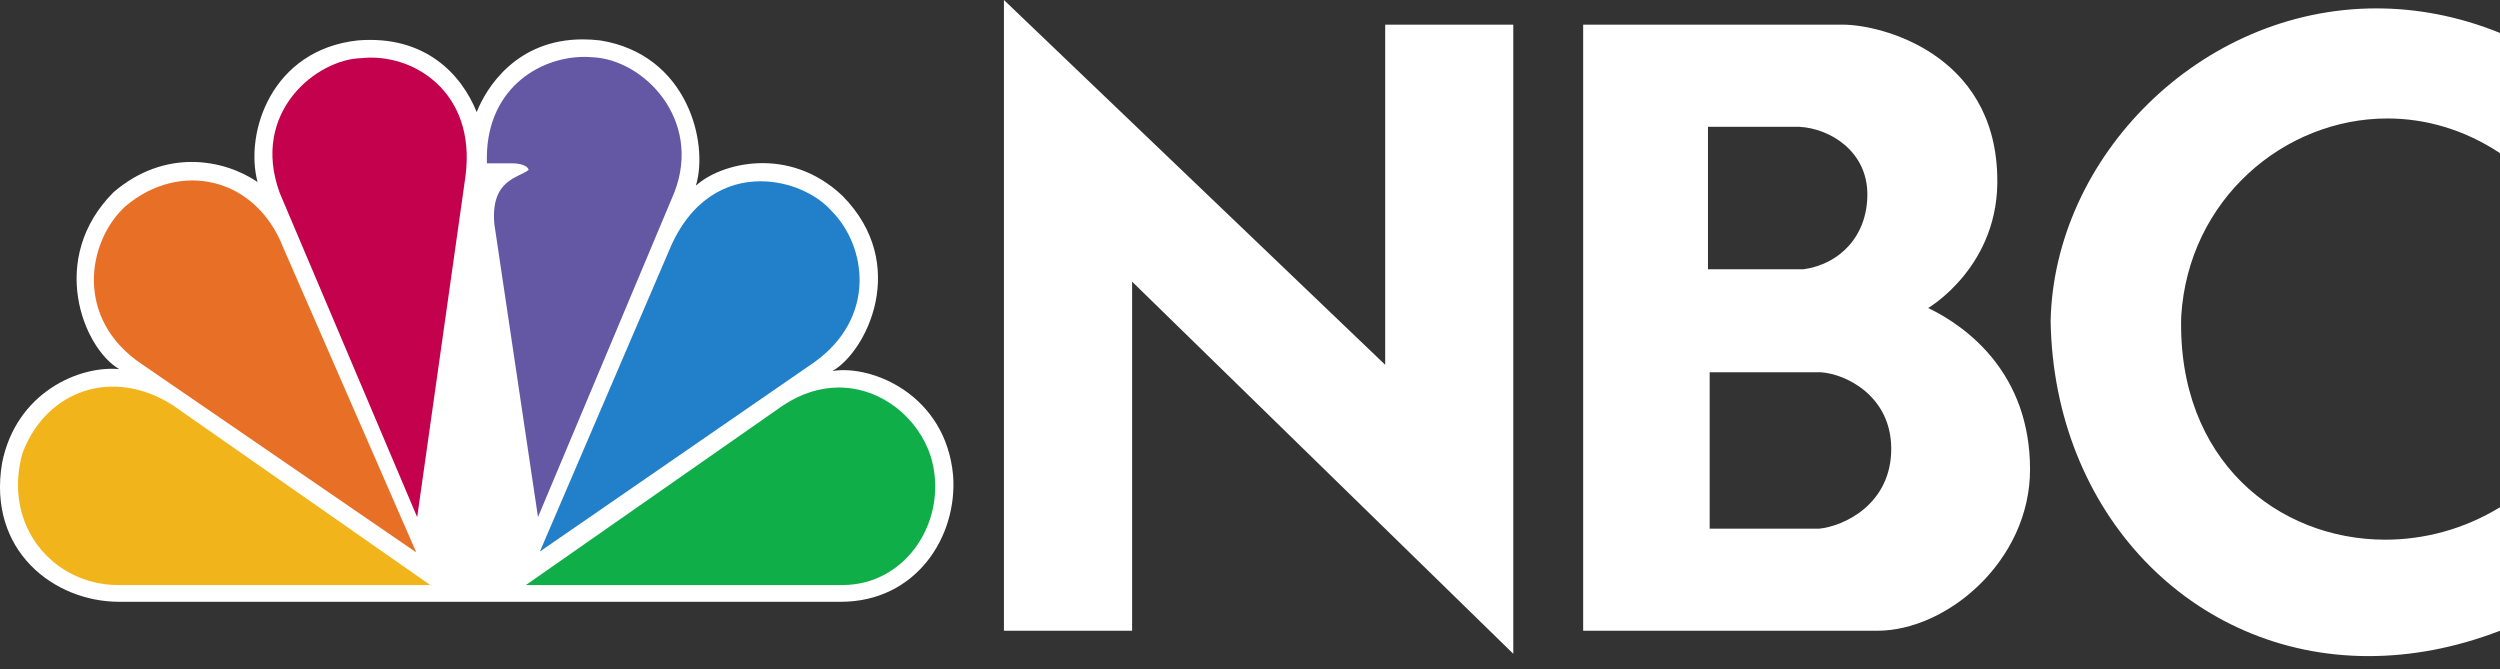
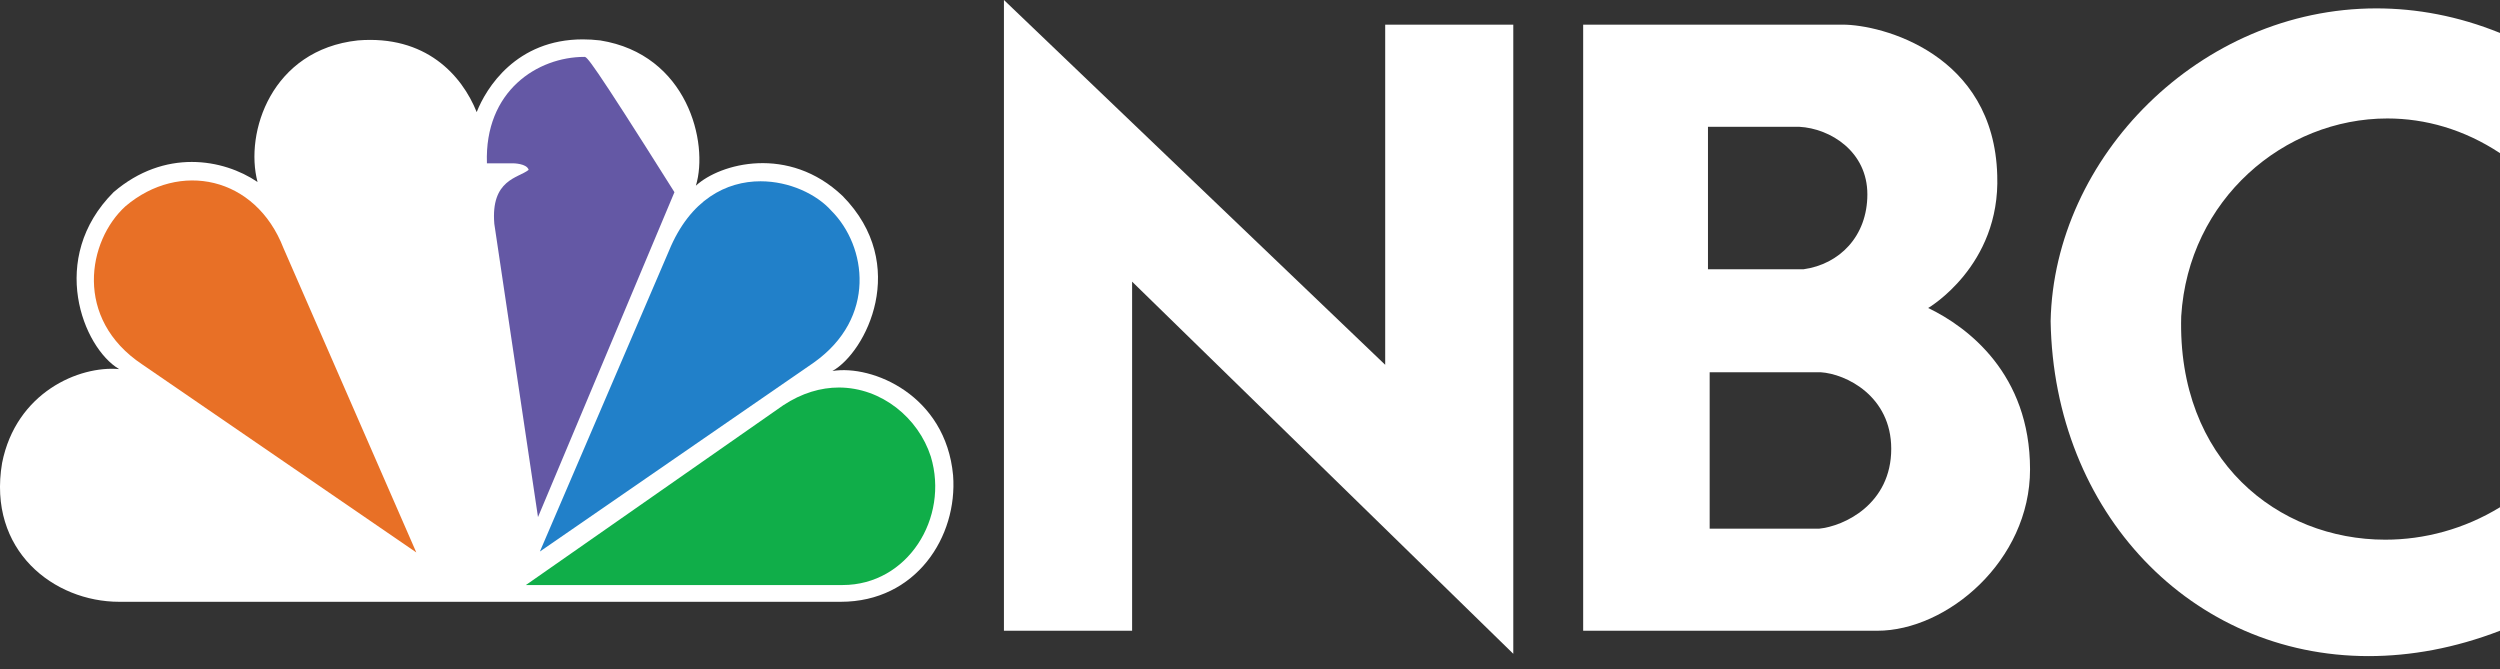
<svg xmlns="http://www.w3.org/2000/svg" width="127" height="34" viewBox="0 0 127 34" fill="none">
  <rect x="0" y="0" width="127" height="34" fill="#333333" stroke="none" />
  <path d="M24.216 5.695C23.461 3.81 21.622 1.773 18.177 2.053C13.788 2.53 12.42 6.736 13.083 9.245C11.336 8.062 8.363 7.541 5.769 9.763C2.42 13.121 4.211 17.662 6.053 18.751C4.023 18.563 0.816 19.934 0.106 23.521C-0.648 27.975 2.747 30.571 6.053 30.571H42.712C46.534 30.571 48.656 27.264 48.417 24.145C48.042 20.074 44.317 18.513 42.286 18.847C43.983 17.9 46.251 13.451 42.803 9.954C40.066 7.351 36.578 8.298 35.351 9.433C36.013 7.259 34.928 2.764 30.49 2.053C30.183 2.018 29.888 2 29.606 2C26.218 2 24.694 4.477 24.216 5.695Z" fill="white" />
  <path d="M6.38 10.472C4.444 12.224 3.74 16.194 7.229 18.515L21.148 28.064L14.399 12.602C12.985 8.954 9.116 8.158 6.38 10.472Z" fill="#E87026" />
-   <path d="M18.361 2.954C16.099 3 12.701 5.695 14.213 9.809L21.193 26.271L23.646 8.956C24.214 4.654 20.958 2.668 18.361 2.954Z" fill="#C4014C" />
-   <path d="M24.736 8.296H26.055C26.055 8.296 26.76 8.296 26.856 8.628C26.337 9.052 24.923 9.105 25.111 11.371L27.33 26.268L34.262 9.763C35.68 6.078 32.703 3 30.063 2.906C29.94 2.897 29.816 2.89 29.688 2.89C27.318 2.89 24.603 4.612 24.736 8.296Z" fill="#6458A5" />
+   <path d="M24.736 8.296H26.055C26.055 8.296 26.76 8.296 26.856 8.628C26.337 9.052 24.923 9.105 25.111 11.371L27.33 26.268L34.262 9.763C29.94 2.897 29.816 2.89 29.688 2.89C27.318 2.89 24.603 4.612 24.736 8.296Z" fill="#6458A5" />
  <path d="M33.983 12.742L27.426 28.018L41.341 18.419C44.549 16.144 44.031 12.506 42.236 10.708C41.483 9.862 40.101 9.209 38.637 9.209C36.907 9.208 35.056 10.126 33.983 12.742Z" fill="#2180C9" />
  <path d="M39.783 20.592L26.715 29.72H42.805C46.106 29.72 48.228 26.316 47.285 23.193C46.653 21.23 44.784 19.689 42.615 19.686C41.703 19.687 40.734 19.962 39.783 20.592Z" fill="#10AE49" />
-   <path d="M6.005 29.72H21.858L8.787 20.592C5.767 18.652 2.371 19.787 1.146 23.007C0.107 26.693 2.701 29.72 6.005 29.72Z" fill="#F1B51B" />
  <path d="M86.851 18.91H92.485C93.78 18.991 96.075 20.122 96.075 22.8C96.075 25.601 93.693 26.731 92.402 26.858H86.851V18.91ZM86.765 6.441H91.402C92.987 6.527 94.862 7.698 94.862 9.872C94.862 12.005 93.445 13.427 91.611 13.68H86.765V6.441ZM80.425 1.252V32.042H95.365C98.911 32.042 103.126 28.488 103.126 23.844C103.126 18.992 99.956 16.609 97.951 15.646C97.951 15.646 101.623 13.513 101.46 8.91C101.293 2.718 95.573 1.252 93.612 1.252H80.425Z" fill="white" />
  <path d="M57.511 32.042V14.308L76.875 33.213V1.252H70.368V18.532L51 0V32.042H57.511Z" fill="white" />
  <path d="M104.172 16.313C104.335 26.05 111.331 33.33 120.325 33.33C122.457 33.33 124.704 32.926 127 32.042V25.768C125.18 26.88 123.156 27.416 121.172 27.416C115.729 27.416 110.594 23.389 110.806 16.063C111.173 10.121 116.038 6.018 121.28 6.018C123.2 6.018 125.175 6.571 127 7.78V1.674C124.872 0.812 122.757 0.426 120.719 0.426C111.748 0.426 104.344 7.993 104.172 16.313Z" fill="white" />
</svg>